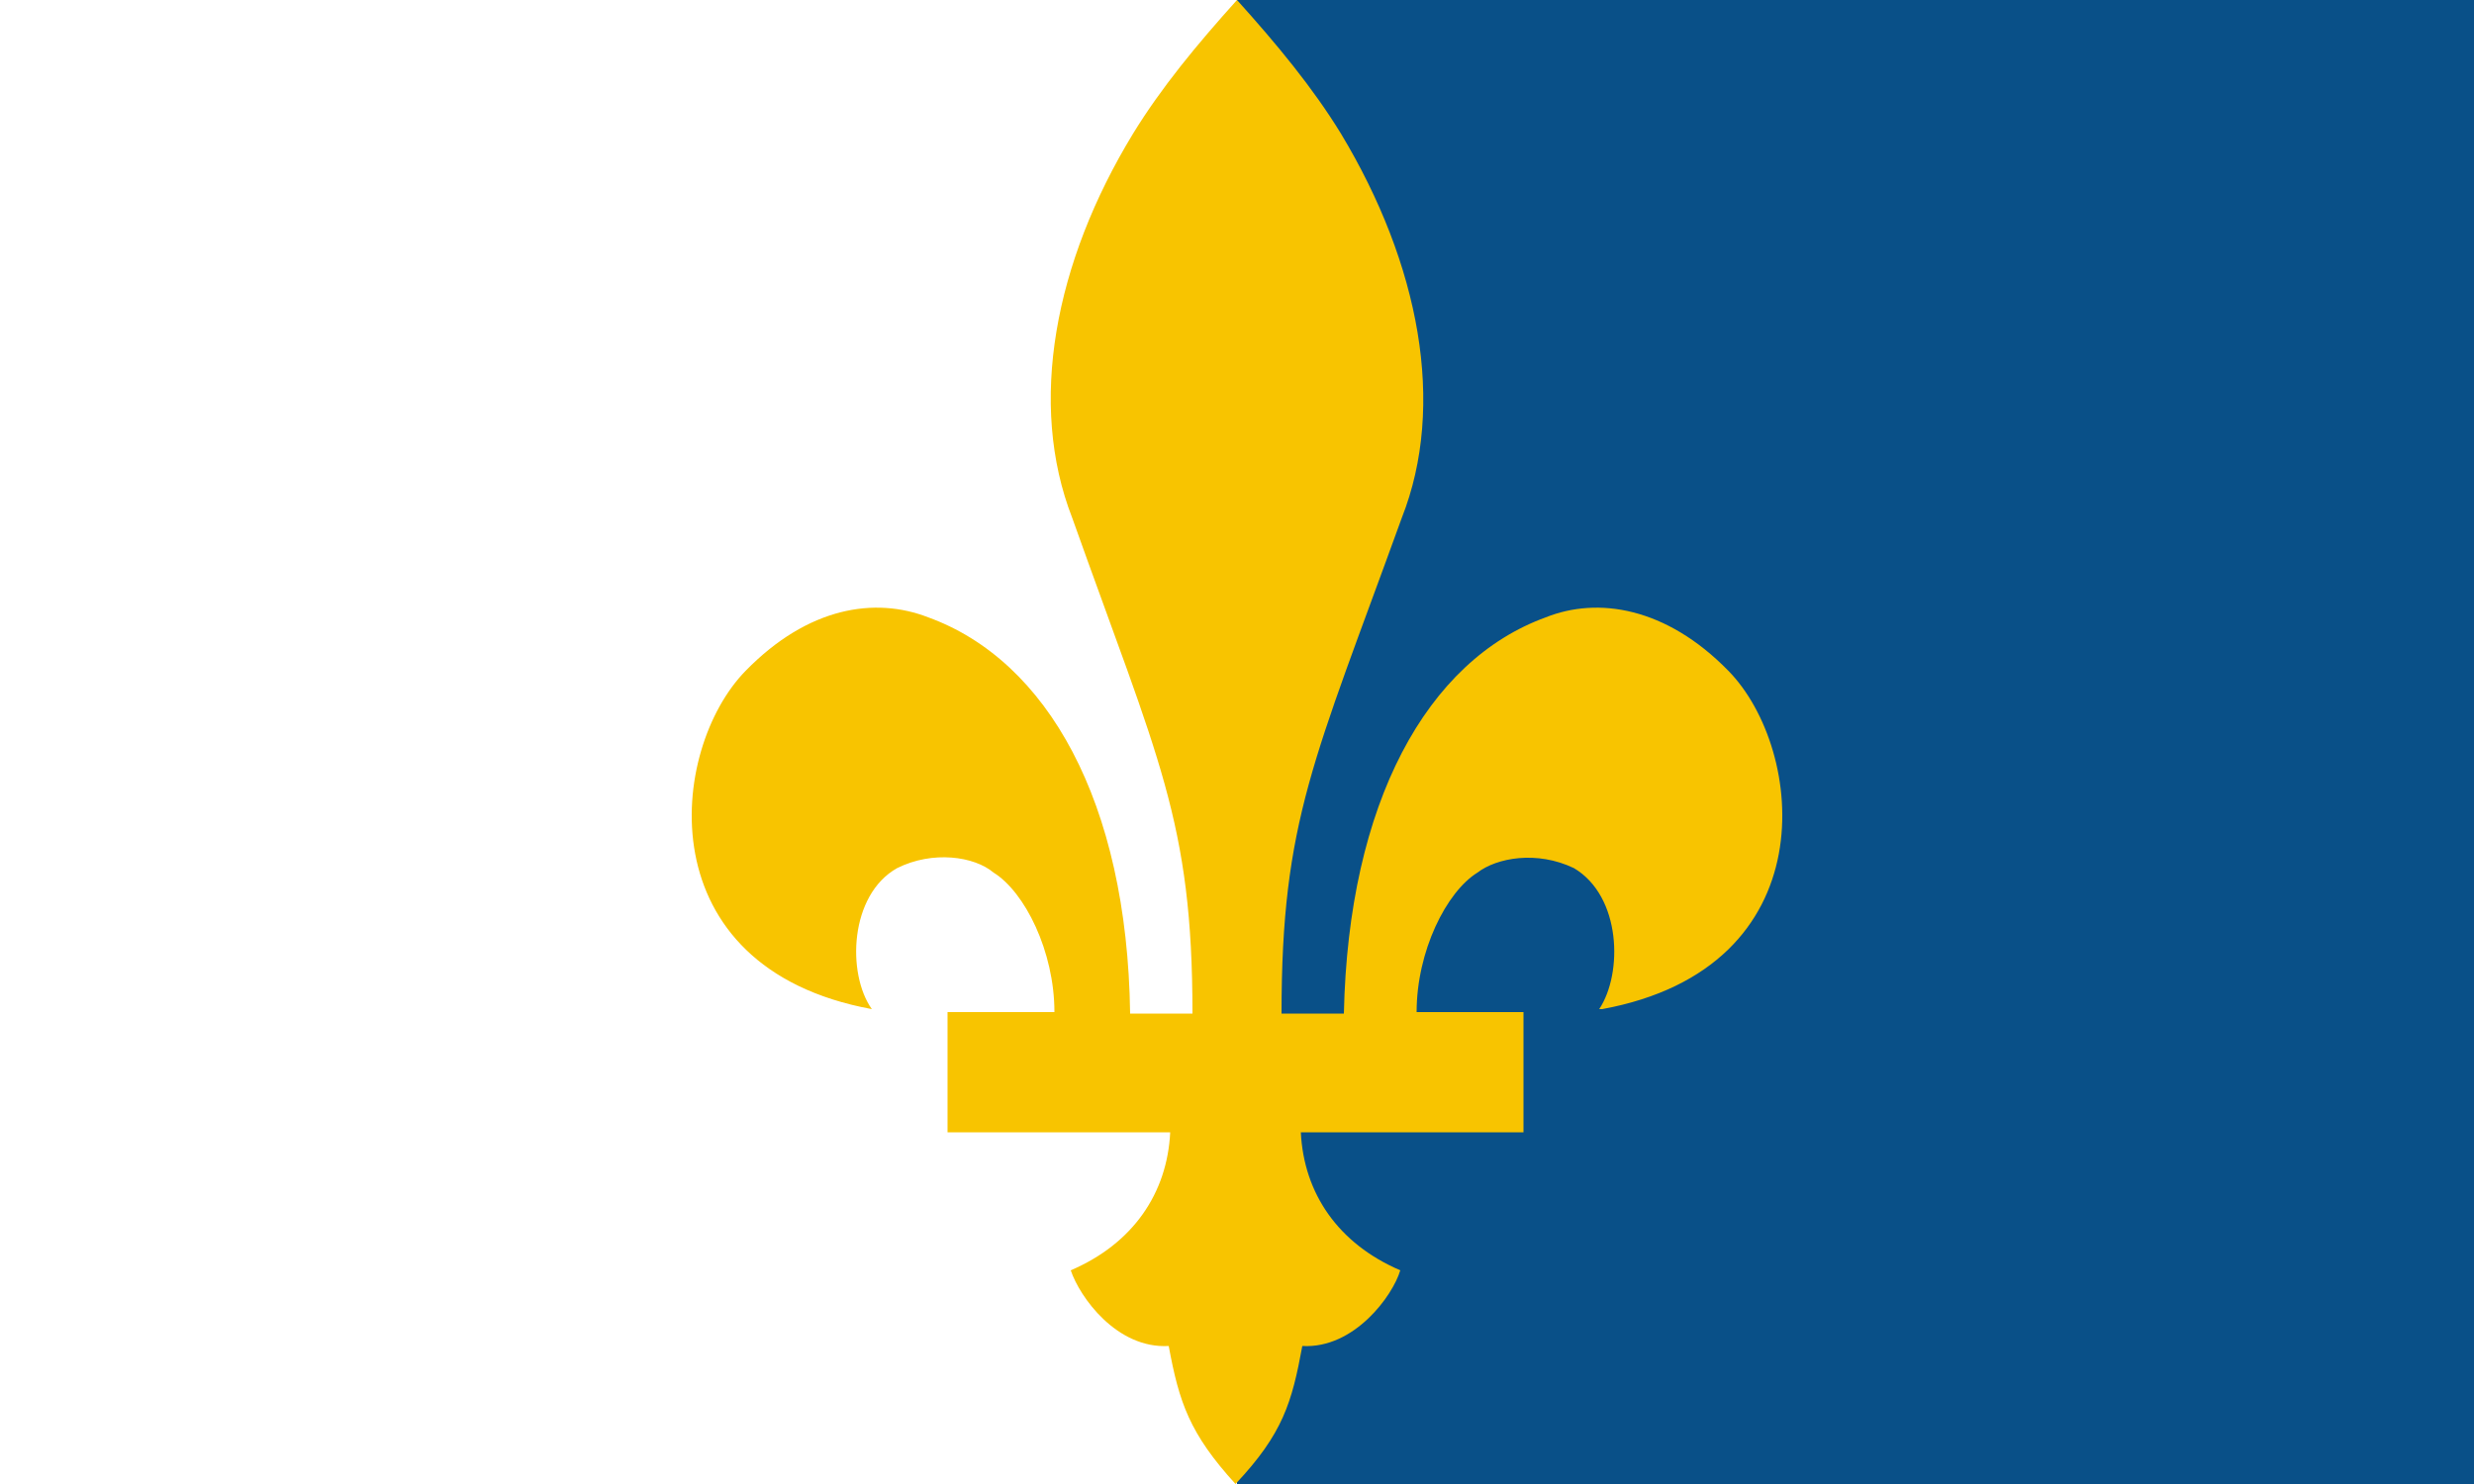
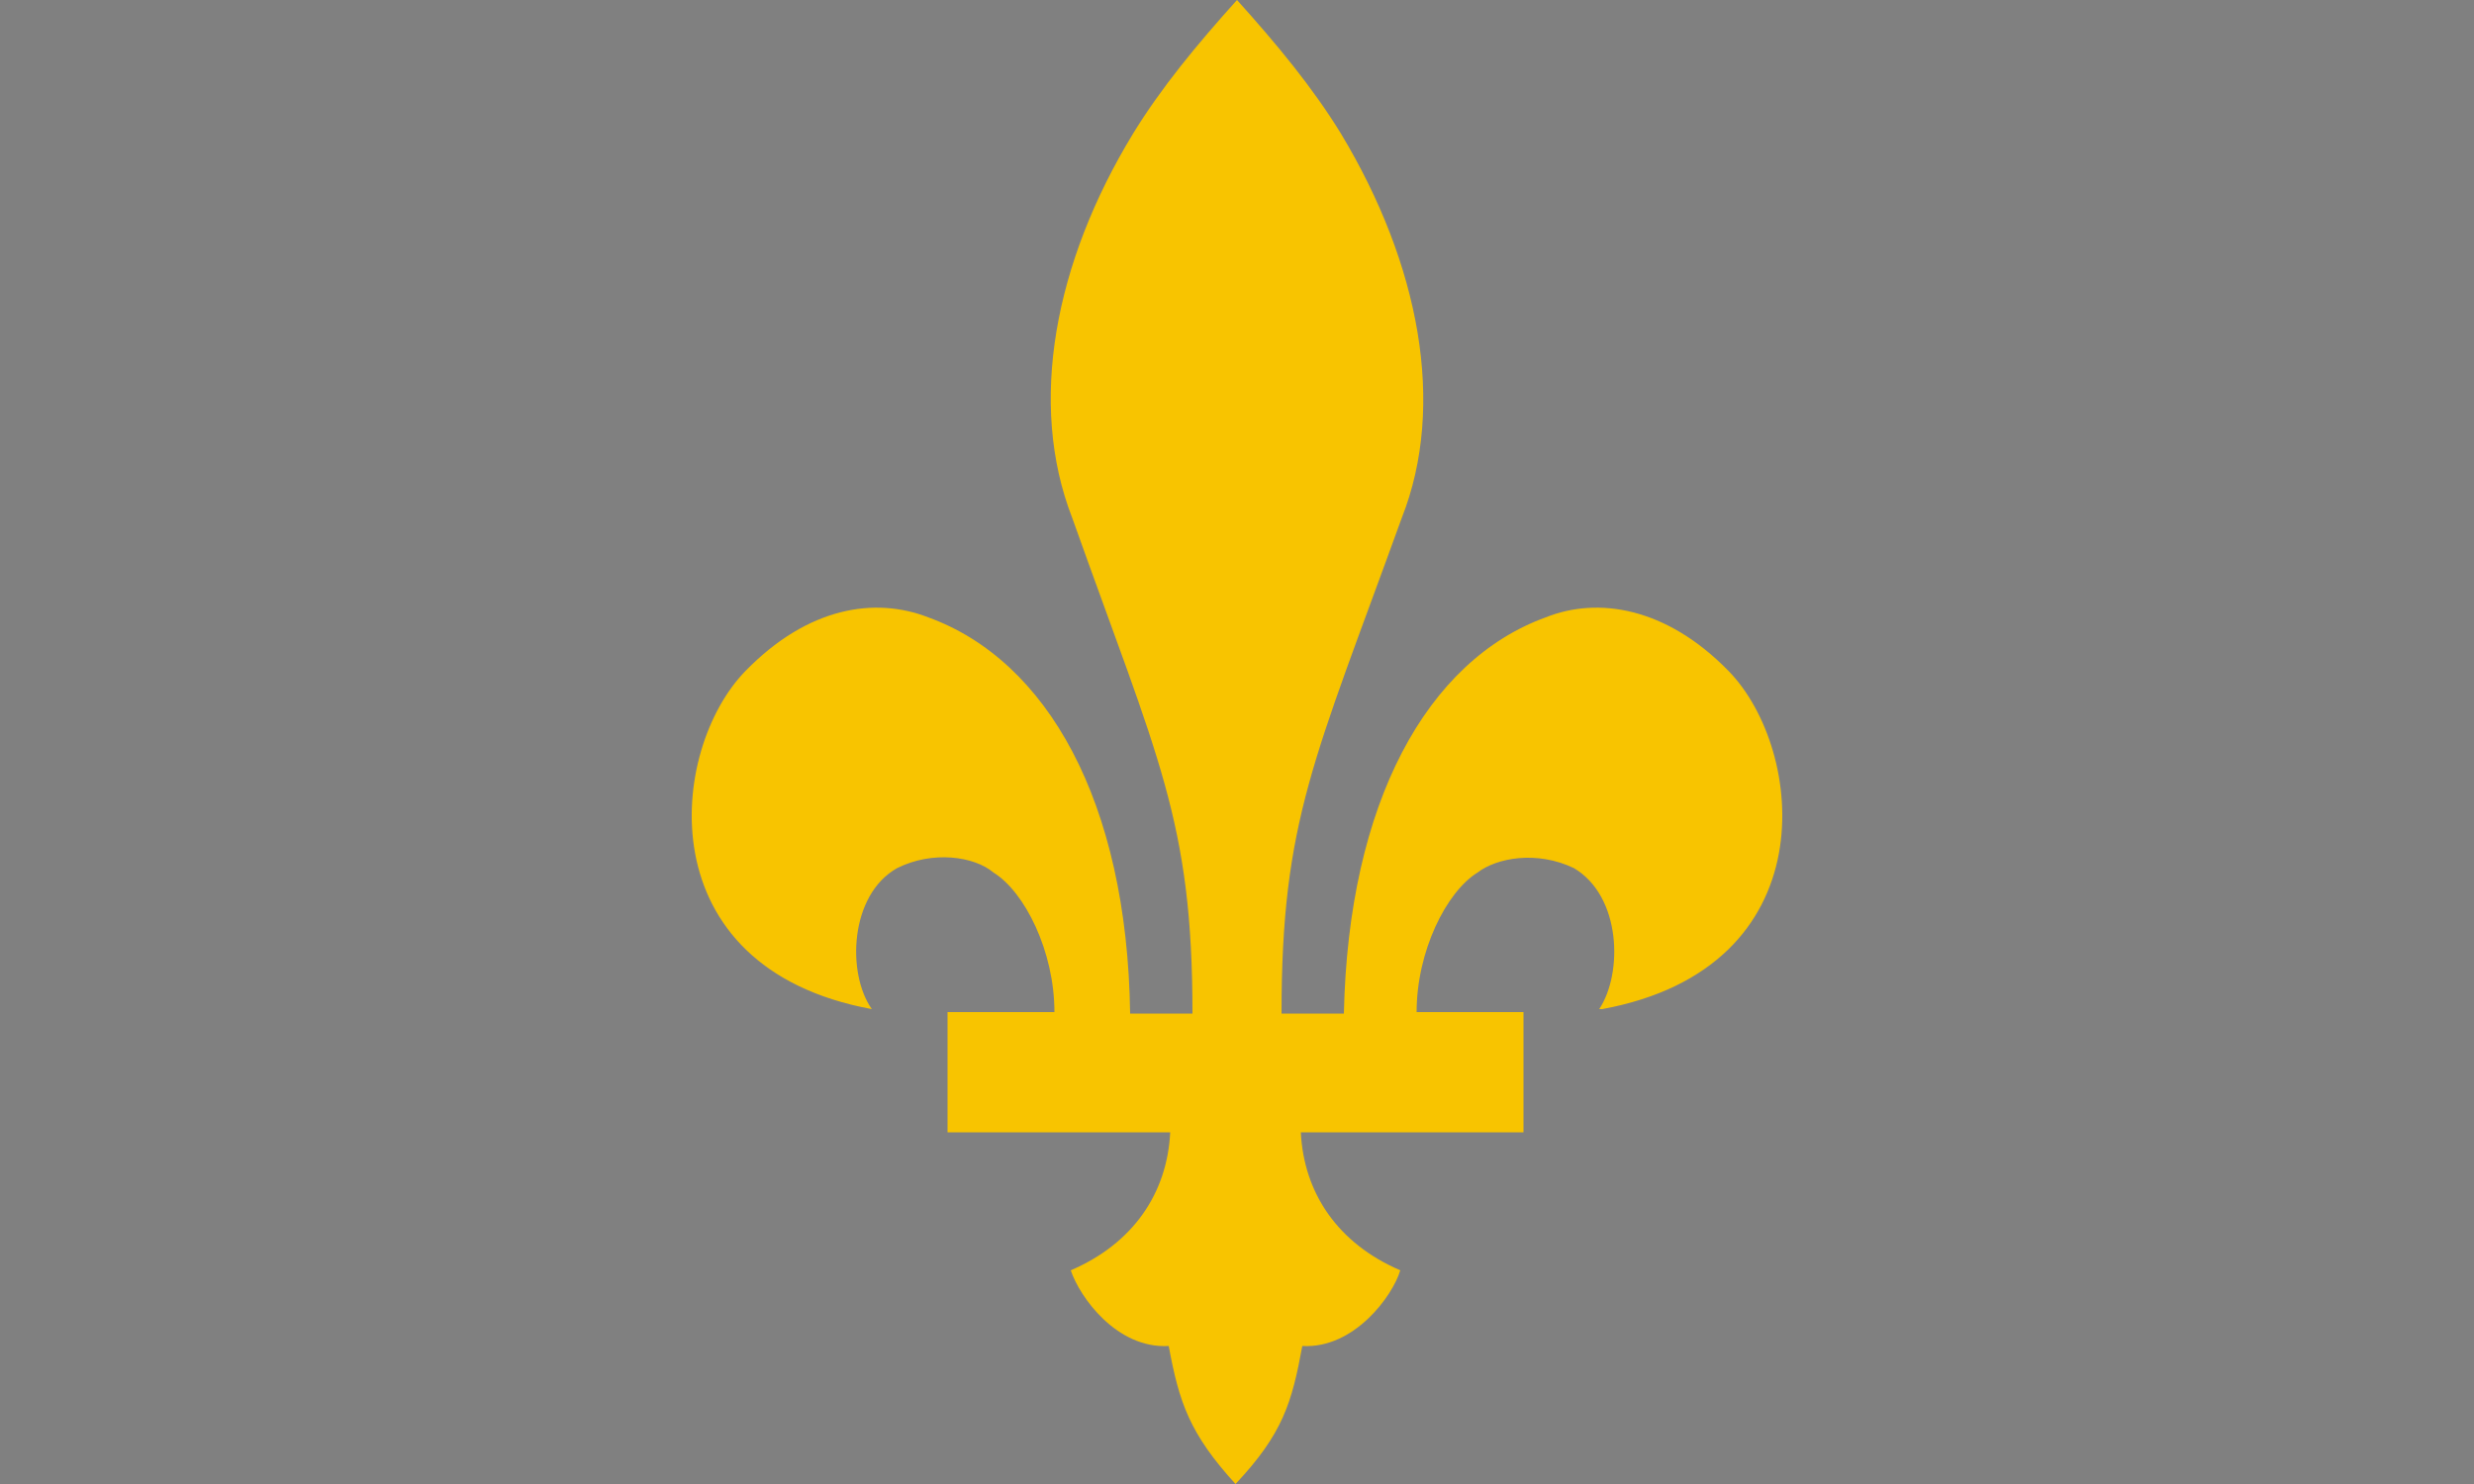
<svg xmlns="http://www.w3.org/2000/svg" xmlns:ns1="http://www.inkscape.org/namespaces/inkscape" xmlns:ns2="http://sodipodi.sourceforge.net/DTD/sodipodi-0.dtd" version="1.0" width="250" height="150" id="svg2985" ns1:version="0.48.4 r9939" ns2:docname="Flag_of_Quebec.svg">
  <rect width="100%" height="100%" fill="#808080" stroke="none" />
  <defs id="defs3002" />
  <ns2:namedview pagecolor="#ffffff" bordercolor="#666666" borderopacity="1" objecttolerance="10" gridtolerance="10" guidetolerance="10" ns1:pageopacity="0" ns1:pageshadow="2" ns1:window-width="1920" ns1:window-height="1096" id="namedview3000" showgrid="false" fit-margin-top="0" fit-margin-left="0" fit-margin-right="0" fit-margin-bottom="0" ns1:zoom="1.3781539" ns1:cx="22.67043" ns1:cy="-10.376605" ns1:window-x="-8" ns1:window-y="-8" ns1:window-maximized="1" ns1:current-layer="svg2985" showguides="true" ns1:guide-bbox="true" />
-   <path d="M 0,-2e-6 H 125 V 150 H 0 z" id="path2990-1" ns1:connector-curvature="0" style="fill:#ffffff" />
  <g id="qtr">
-     <path d="M 125,0 H 250 V 150 H 125 z" id="path2990" ns1:connector-curvature="0" style="fill:#095088;fill-opacity:1" />
    <path d="m 161.6,102 c 2.4,-3.6 2.25,-11.4 -2.55,-14.25 -3.75,-1.8 -7.8,-1.05 -9.75,0.45 -3.15,1.95 -6.15,7.95 -6.15,14.1 l 10.8,0 0,12.15 -22.5,0 c 0.3,6.15 3.75,11.25 10.05,13.95 -0.75,2.55 -4.65,7.95 -9.9,7.65 -1.05,5.7 -1.95,8.85 -6.75,13.95 -4.65,-5.1 -5.7,-8.25 -6.75,-13.95 -5.25,0.3 -9,-4.95 -9.9,-7.65 6.3,-2.7 9.75,-7.8 10.05,-13.95 l -22.5,0 V 102.3 l 10.8,0 c 0,-6.15 -3,-12.15 -6.15,-14.1 -1.95,-1.65 -6.15,-2.25 -9.75,-0.45 -4.8,2.7 -5.1,10.65 -2.55,14.25 C 65.3,97.8 67.55,75.75 75.35,67.8 81.65,61.35 88.4,60.3 93.8,62.4 105.8,66.75 113.9,81 114.2,102.45 h 6.3 c 0,-19.5 -3.45,-25.65 -12.15,-50.1 -4.5,-11.55 -1.8,-25.8 6.15,-38.85 2.85,-4.65 6.45,-9 10.5,-13.5 4.05,4.5 7.65,8.85 10.5,13.5 7.95,13.2 10.65,27.45 6.15,38.85 -8.85,24.45 -12.15,30.6 -12.15,50.1 h 6.3 c 0.45,-21.3 8.4,-35.7 20.4,-40.05 5.25,-2.1 12.15,-1.05 18.45,5.4 7.8,7.95 10.05,30 -12.75,34.2 z" id="path2992" style="fill:#f8c400;fill-opacity:1" ns1:connector-curvature="0" />
  </g>
</svg>